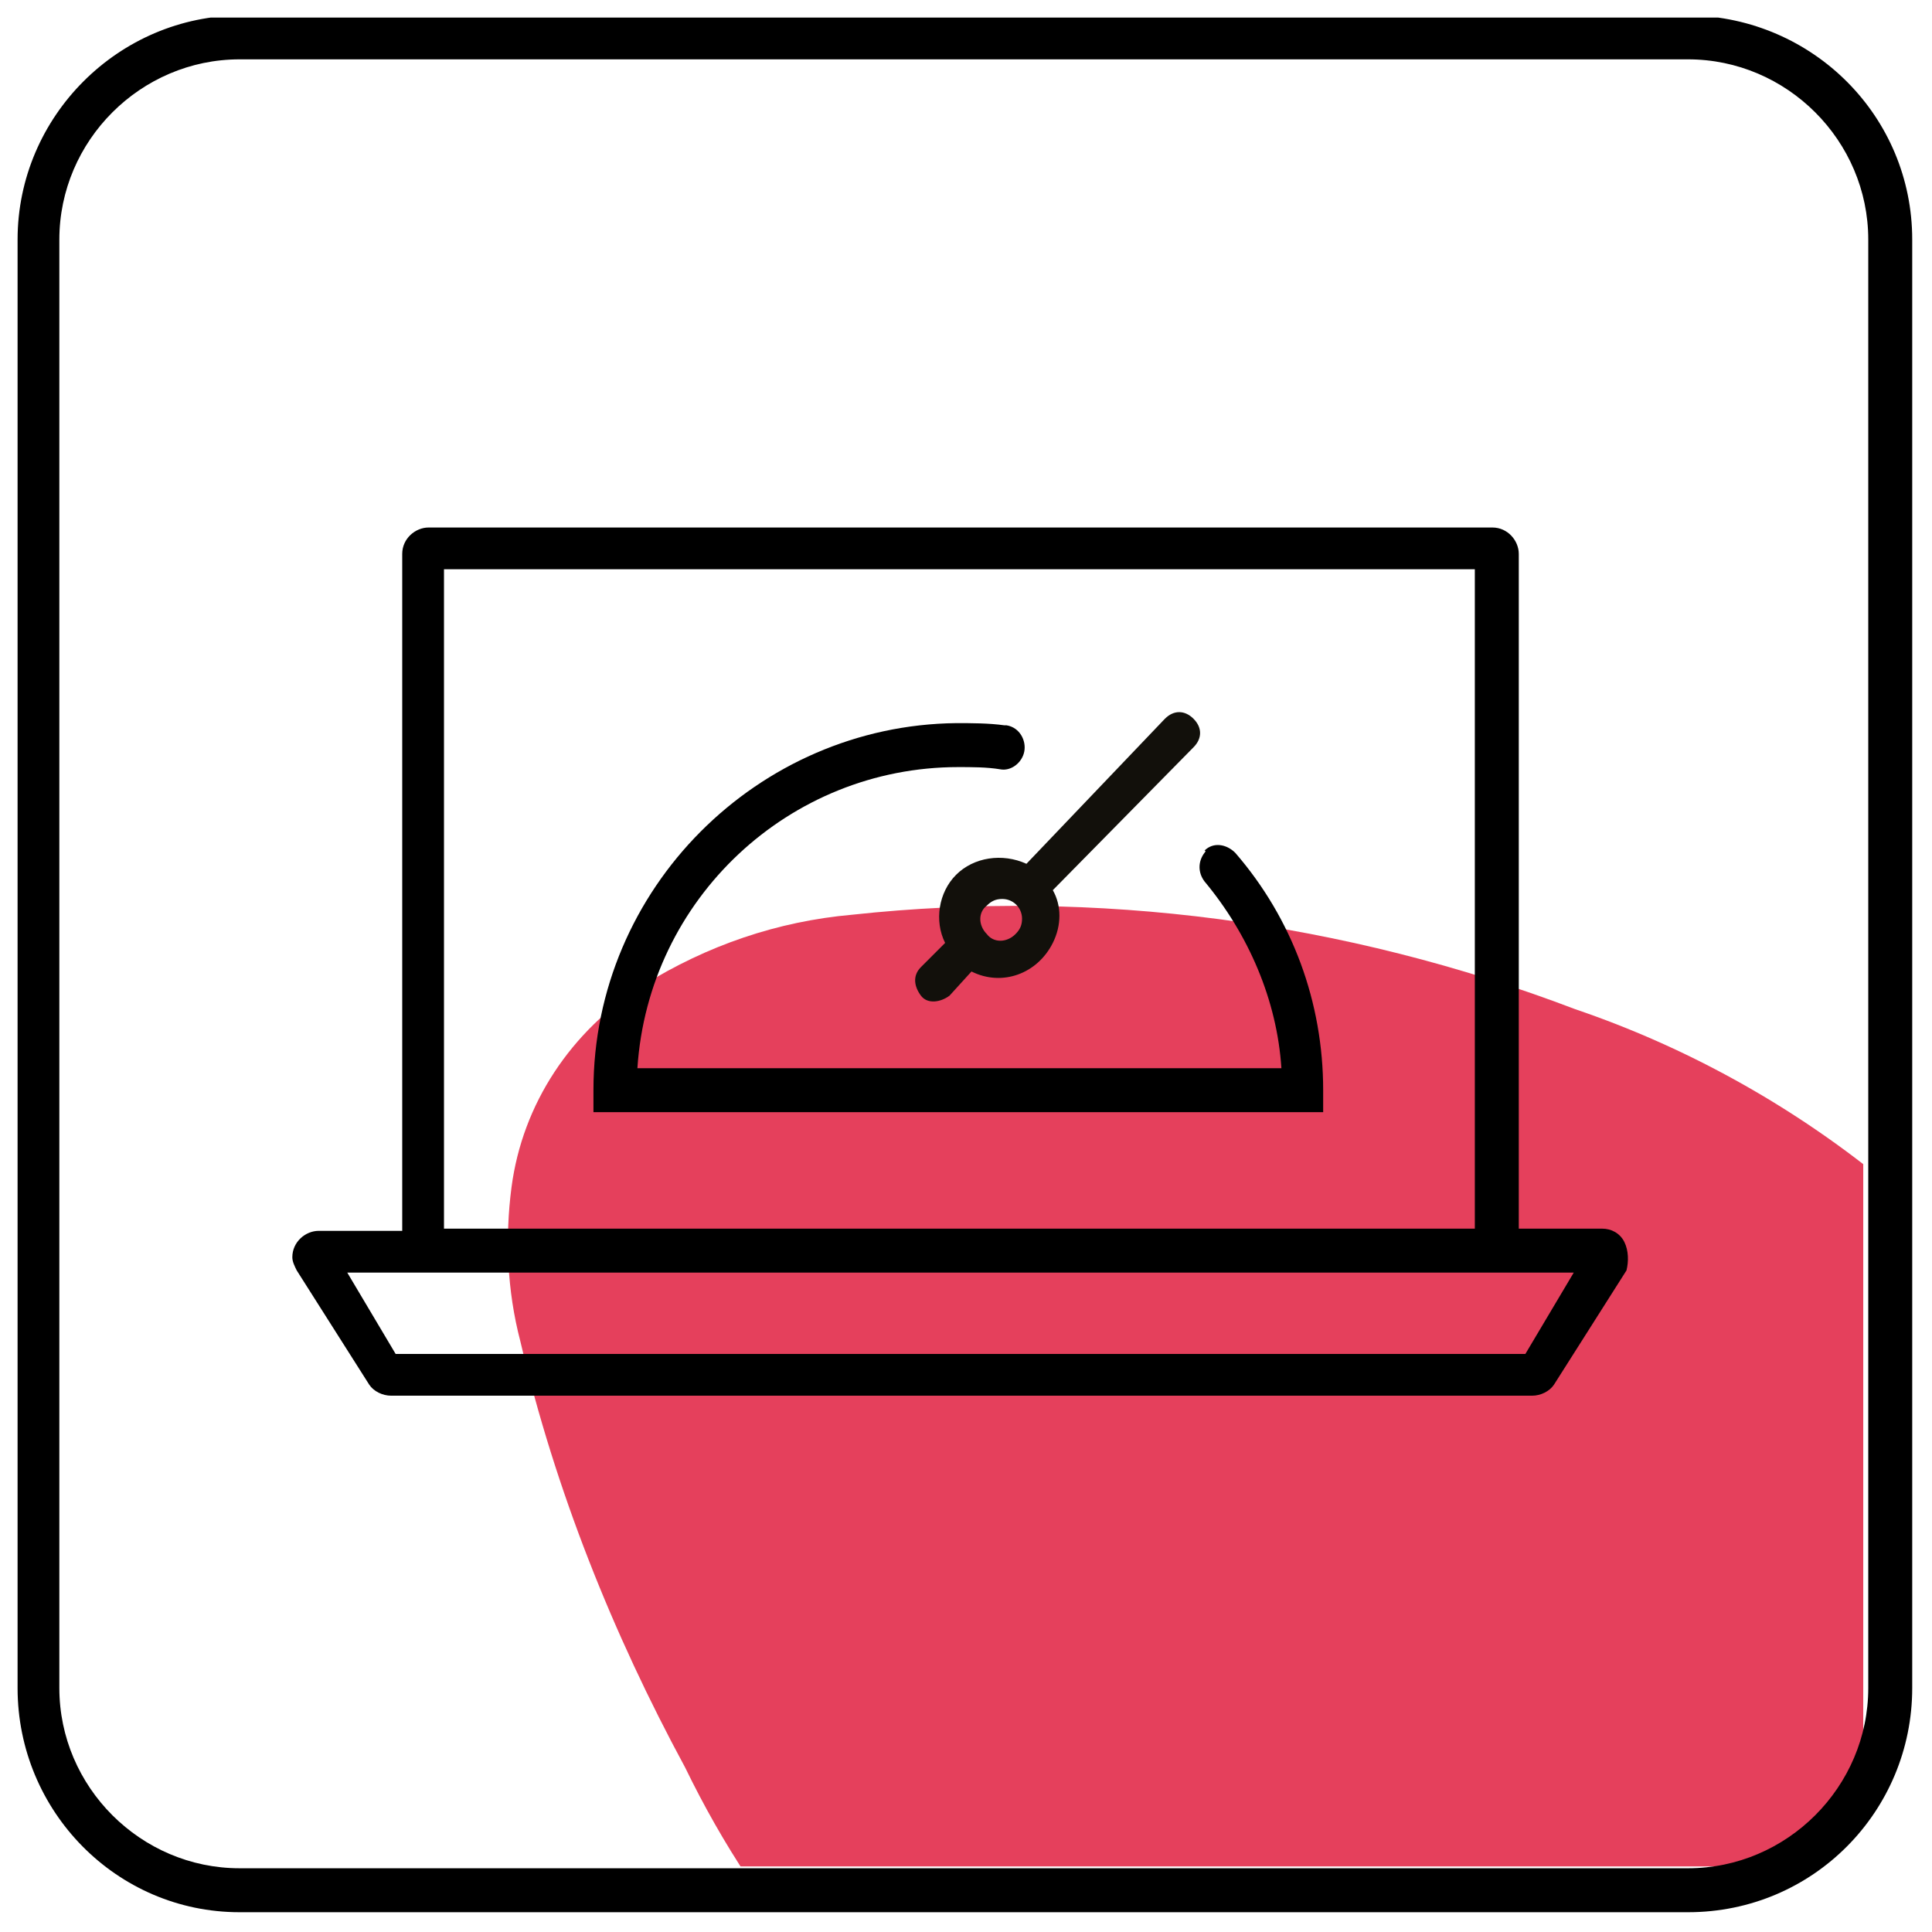
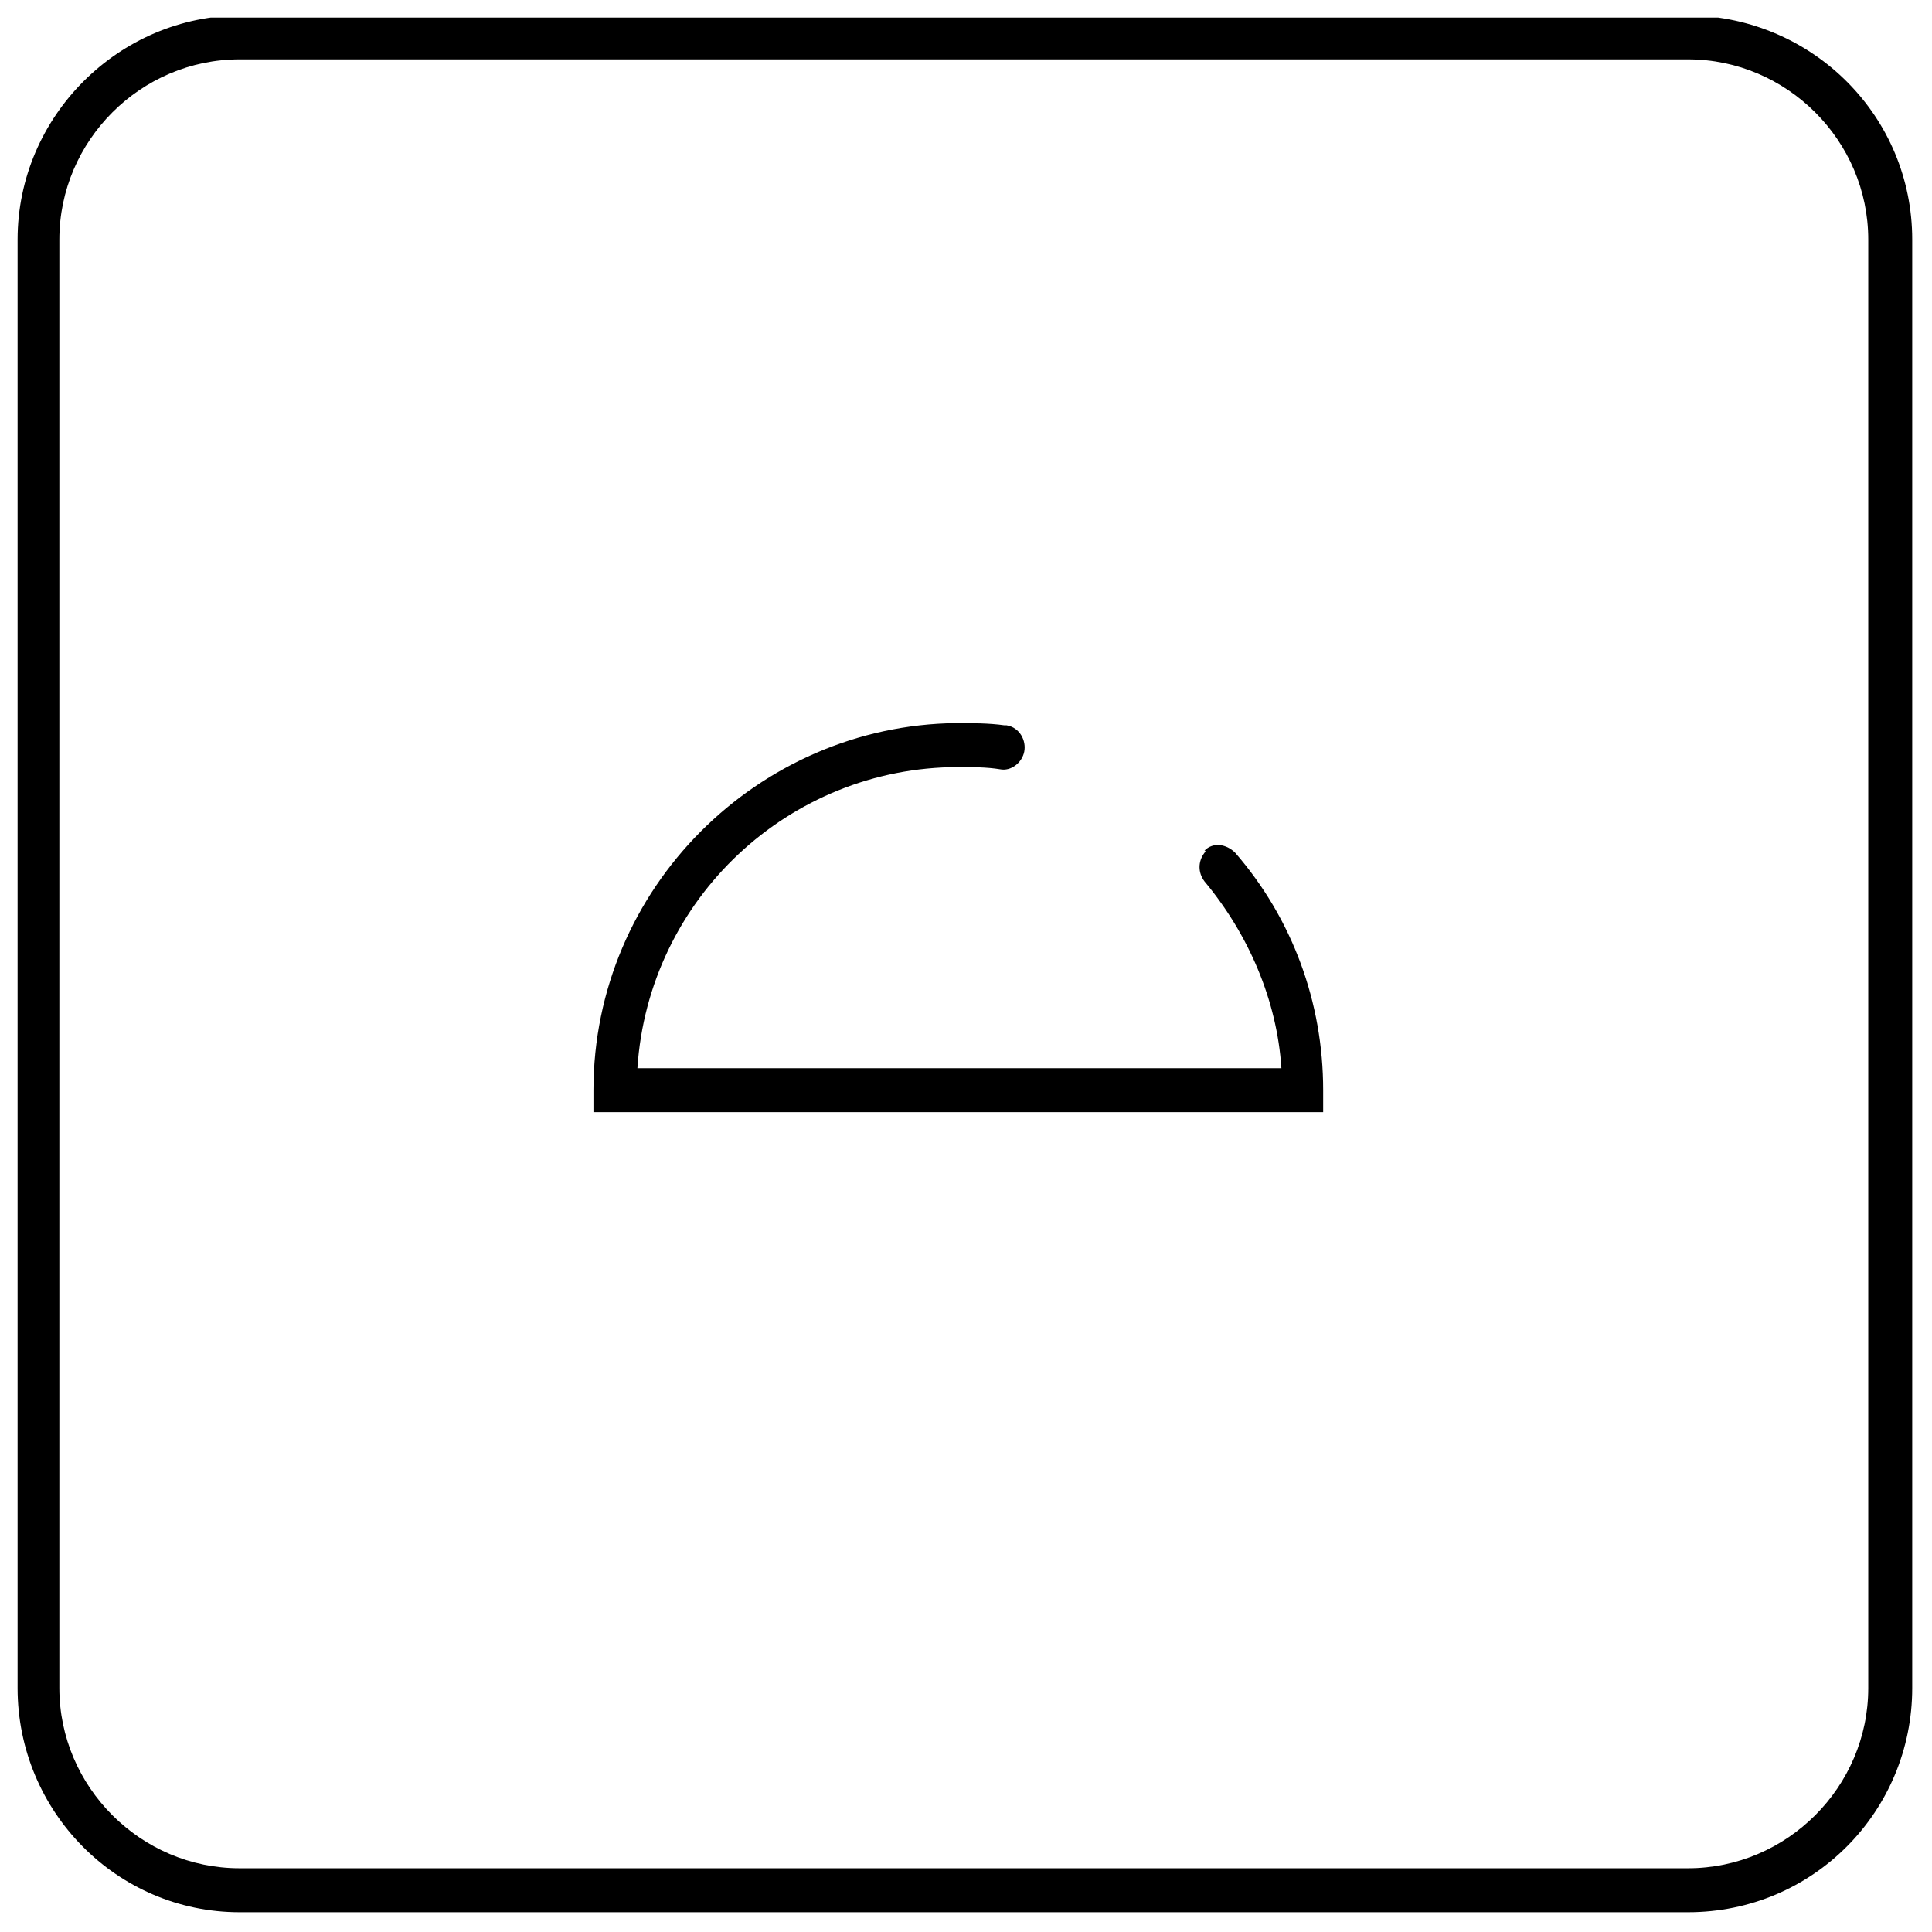
<svg xmlns="http://www.w3.org/2000/svg" xmlns:xlink="http://www.w3.org/1999/xlink" id="logo_dashboard" x="0px" y="0px" viewBox="0 0 87.9 87.9" style="enable-background:new 0 0 87.9 87.9;" xml:space="preserve">
  <style type="text/css">	.st0{clip-path:url(#SVGID_00000162328966044551301710000010381679687656877207_);}	.st1{fill:#E5405C;}	.st2{clip-path:url(#SVGID_00000025432756944698280230000017705409595700441270_);}	.st3{fill:#12100B;}</style>
  <g id="Raggruppa_271" transform="translate(0.572 0.717)">
    <g>
      <defs>
-         <path id="SVGID_1_" d="M6.8,0.8h71.4c3.3,0,6,2.7,6,6v71.4c0,3.3-2.7,6-6,6H6.8c-3.3,0-6-2.7-6-6V6.8C0.8,3.5,3.5,0.8,6.8,0.8z" />
-       </defs>
+         </defs>
      <clipPath id="SVGID_00000074443102496361838380000016602768976849601215_">
        <use xlink:href="#SVGID_1_" style="overflow:visible;" />
      </clipPath>
      <g id="Raggruppa_270" style="clip-path:url(#SVGID_00000074443102496361838380000016602768976849601215_);">
-         <path id="Tracciato_1713" class="st1" d="M81.8,87.9c-5,4.1-10.8,6.9-17.1,8.3c-4.9,1.1-9.8,1.6-14.7,0.4    c-4.9-1.1-9.5-3.6-13-7.3c-2.6-2.9-4.7-6.1-6.4-9.6c-3.3-6.1-5.9-12.6-7.5-19.4c-0.6-2.3-0.7-4.7-0.4-7c0.5-3.8,2.7-7.1,6-9.2    c2.9-1.8,6.1-2.9,9.5-3.2c11.1-1.2,22.4,0.3,32.9,4.3c5,1.7,9.7,4.3,13.8,7.6c5.3,4.5,8.2,10.1,7.4,17.2    c-0.4,2.9-1.4,5.7-2.8,8.2C87.6,82,85,85.3,81.8,87.9" />
-       </g>
+         </g>
    </g>
  </g>
  <g id="Raggruppa_273">
    <g>
      <defs>
        <rect id="SVGID_00000138543952300271569640000011217362849975502527_" x="0.8" y="0.8" width="92.2" height="97.2" />
      </defs>
      <clipPath id="SVGID_00000035518343096780663070000016536023410687446932_">
        <use xlink:href="#SVGID_00000138543952300271569640000011217362849975502527_" style="overflow:visible;" />
      </clipPath>
      <g id="Raggruppa_272" style="clip-path:url(#SVGID_00000035518343096780663070000016536023410687446932_);">
        <path id="Tracciato_1714" d="M76.8,87H10.9C5.3,87,0.8,82.4,0.8,76.8V10.9c0-5.6,4.6-10.2,10.2-10.2h65.9    C82.5,0.8,87,5.3,87,10.9v65.9C87,82.4,82.5,87,76.8,87 M10.9,2.7c-4.5,0-8.2,3.7-8.2,8.2v65.9c0,4.5,3.7,8.2,8.2,8.2h65.9    c4.5,0,8.2-3.7,8.2-8.2V10.9c0-4.5-3.7-8.2-8.2-8.2L10.9,2.7z" />
-         <path id="Tracciato_1715" d="M73.9,56.5c-0.2-0.4-0.6-0.6-1-0.6h-3.8V25.2c0-0.6-0.5-1.2-1.2-1.2H19.5c-0.6,0-1.2,0.5-1.2,1.2    v30.8h-3.8c-0.6,0-1.2,0.5-1.2,1.2c0,0.2,0.1,0.4,0.2,0.6l3.3,5.2c0.2,0.3,0.6,0.5,1,0.5h51.9c0.4,0,0.8-0.2,1-0.5l3.3-5.2    C74.1,57.4,74.1,56.9,73.9,56.5 M20.2,25.9h46.9v30H20.2V25.9z M69.4,61.6H18l-2.2-3.7h55.8L69.4,61.6z" />
        <path id="Tracciato_1716" d="M54.8,38.8L54.8,38.8c-0.3,0.4-0.3,0.9,0,1.3c2,2.4,3.3,5.4,3.5,8.5H29c0.5-7.7,6.9-13.7,14.6-13.7    c0.6,0,1.3,0,1.9,0.1c0.5,0.1,1-0.3,1.1-0.8v0c0.1-0.5-0.2-1.1-0.8-1.2c0,0,0,0-0.1,0c-0.7-0.1-1.5-0.1-2.2-0.1    C34.5,33,27,40.4,27,49.6v1h33.2v-1c0-4-1.4-7.8-4-10.8c-0.4-0.4-1-0.5-1.4-0.1C54.9,38.7,54.8,38.8,54.8,38.8" />
-         <path id="Tracciato_1717" class="st3" d="M46.2,42.5c-0.4,0.4-1,0.4-1.3,0c-0.4-0.4-0.4-1,0-1.3c0.2-0.2,0.4-0.3,0.7-0.3    c0.5,0,0.9,0.4,0.9,0.9C46.5,42.1,46.4,42.3,46.2,42.5 M46.7,39.3c-1.1-0.5-2.4-0.3-3.2,0.5c-0.8,0.8-1,2.1-0.5,3.1l-1.1,1.1    c-0.4,0.4-0.3,0.9,0,1.3s0.9,0.3,1.3,0l0,0l1-1.1c1.4,0.7,3,0.1,3.7-1.3c0.4-0.8,0.4-1.7,0-2.4l6.4-6.5c0.4-0.4,0.4-0.9,0-1.3    c-0.4-0.4-0.9-0.4-1.3,0c0,0,0,0,0,0L46.7,39.3z" />
      </g>
    </g>
  </g>
</svg>